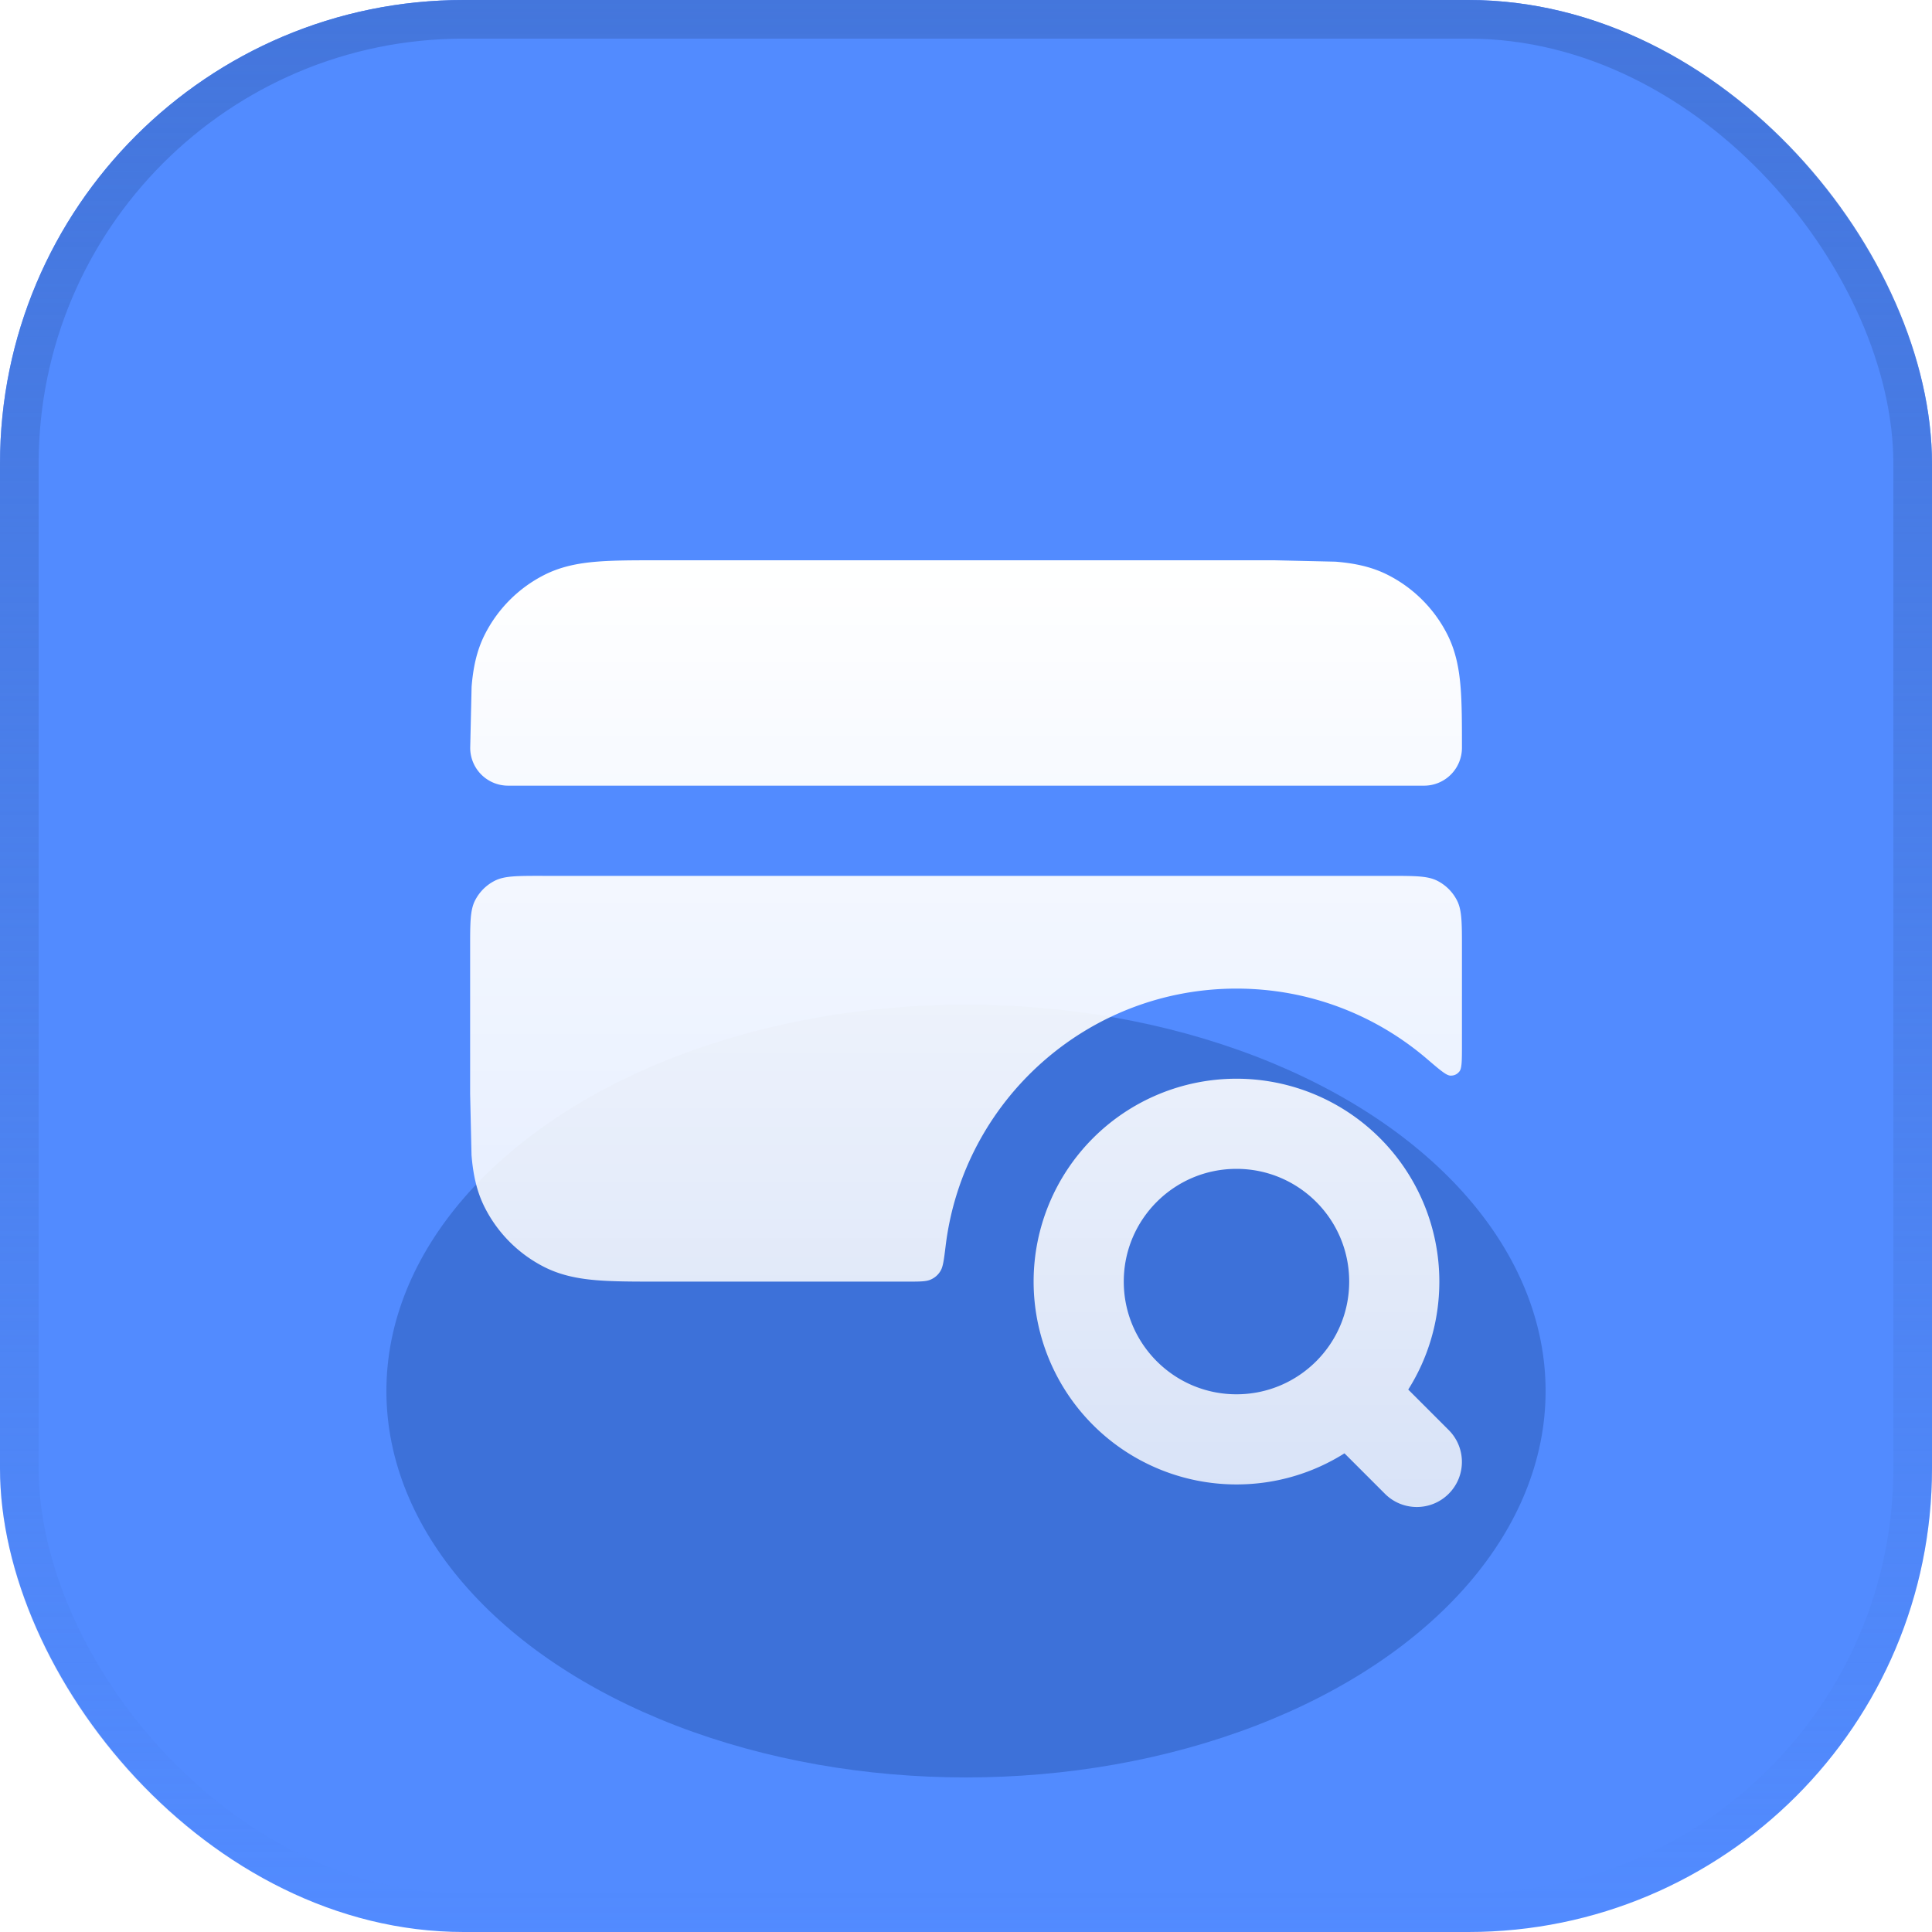
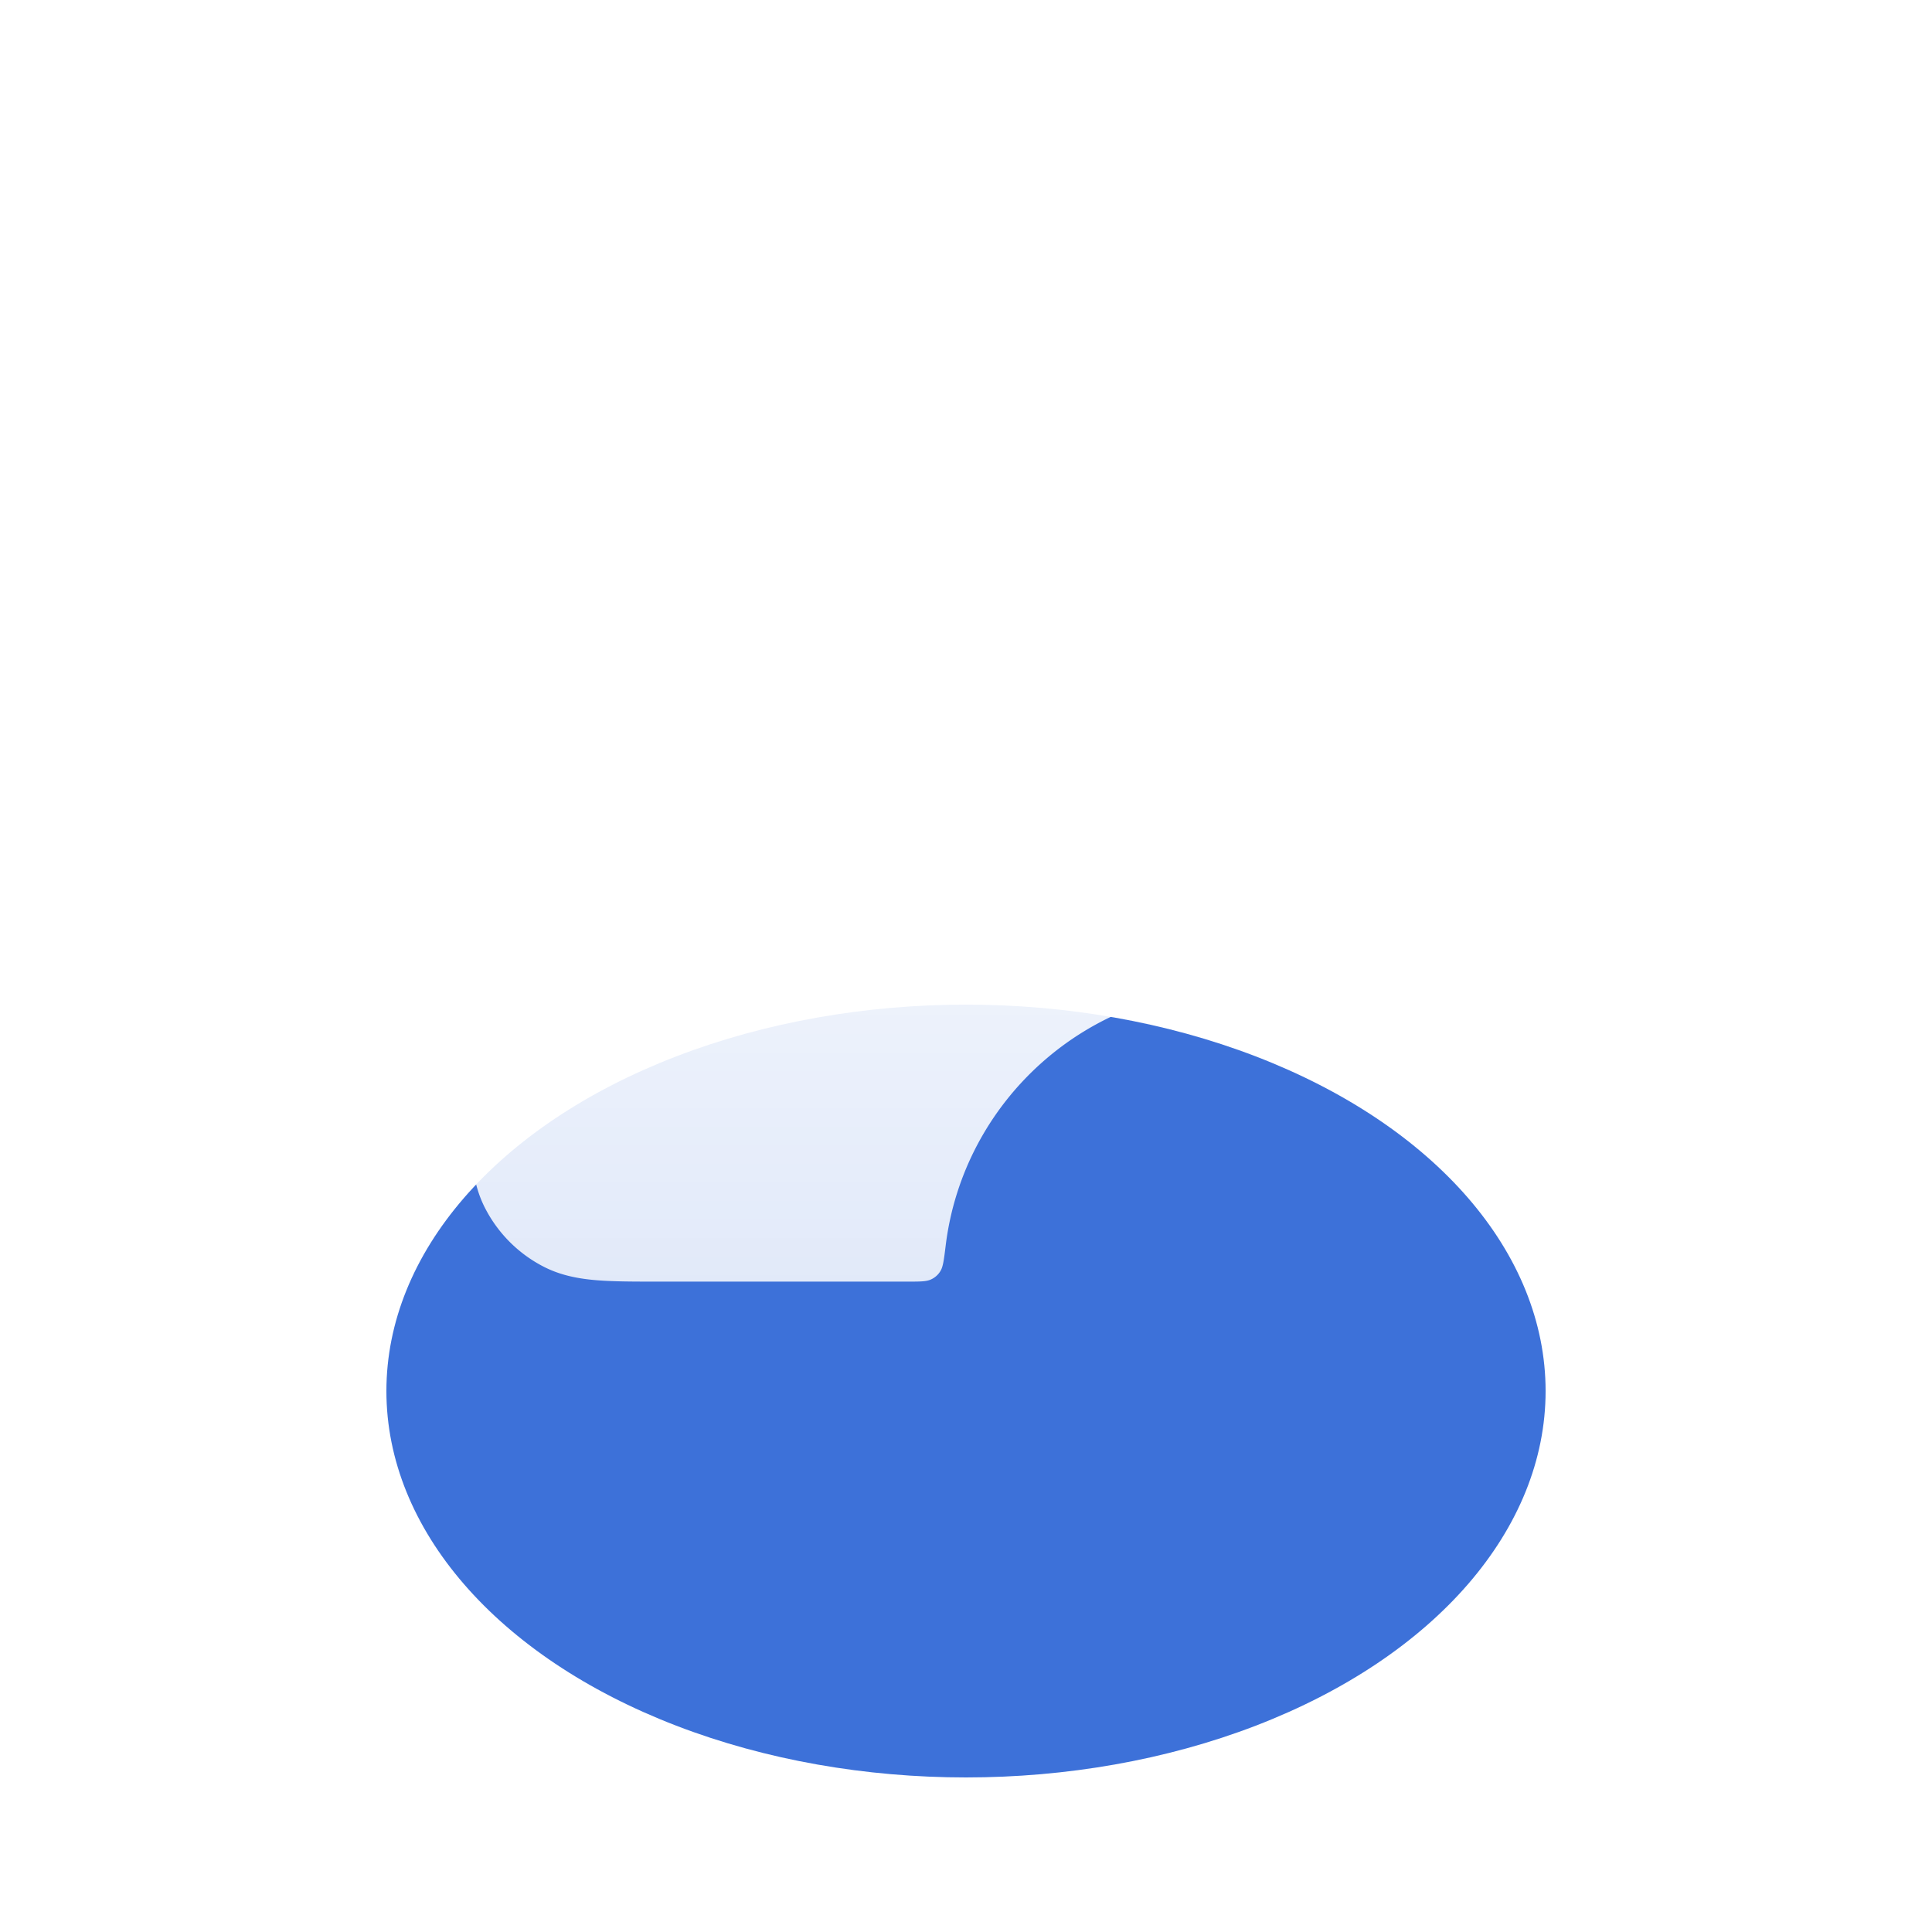
<svg xmlns="http://www.w3.org/2000/svg" width="50" height="50" fill="none">
  <g clip-path="url(#D)">
-     <rect width="50" height="50" rx="12" fill="#528bff" />
    <g filter="url(#A)">
      <ellipse cx="25" cy="36" rx="15" ry="10" fill="#3d71d9" />
    </g>
-     <path fill-rule="evenodd" d="M32 27.917a5.25 5.25 0 1 0 0 10.5c1.027 0 1.986-.295 2.795-.805l1.047 1.047c.456.456 1.194.456 1.65 0s.456-1.194 0-1.65l-1.047-1.047c.51-.809.805-1.768.805-2.795a5.25 5.25 0 0 0-5.25-5.25zm-2.917 5.25c0-1.611 1.306-2.917 2.917-2.917s2.917 1.306 2.917 2.917-1.306 2.917-2.917 2.917-2.917-1.306-2.917-2.917z" fill="url(#B)" />
    <path d="M17.022 14.5h15.957l1.583.036c.461.038.92.121 1.361.346a3.5 3.5 0 0 1 1.53 1.53c.225.441.308.9.346 1.361.036.437.036.967.036 1.582a.98.98 0 0 1-.978.978h-23.71a.98.98 0 0 1-.978-.978l.036-1.582c.038-.461.121-.92.346-1.361a3.5 3.5 0 0 1 1.529-1.53c.442-.225.9-.308 1.362-.346.437-.036.968-.036 1.582-.036z" fill="url(#B)" />
    <path d="M14.034 22.667c-.653 0-.98 0-1.23.127-.22.112-.398.29-.51.51-.127.25-.127.576-.127 1.23v3.778l.036 1.583c.038.461.121.92.346 1.361a3.5 3.5 0 0 0 1.529 1.53c.442.225.9.308 1.362.346.437.036.967.036 1.582.036h6.462c.326 0 .488 0 .605-.054a.54.54 0 0 0 .25-.221c.068-.109.09-.292.135-.656.459-3.749 3.654-6.652 7.527-6.652 1.881 0 3.603.685 4.928 1.819.335.287.503.43.607.433.097.002.172-.032.233-.107.066-.08.066-.286.066-.698v-2.497c0-.653 0-.98-.127-1.23-.112-.22-.29-.398-.51-.51-.249-.127-.576-.127-1.23-.127H14.034z" fill="url(#B)" />
  </g>
-   <rect x=".5" y=".5" width="49" height="49" rx="11.5" stroke="url(#C)" />
  <defs>
    <filter id="A" x="0" y="16" width="50" height="40" filterUnits="userSpaceOnUse" color-interpolation-filters="sRGB">
      <feFlood flood-opacity="0" />
      <feBlend in="SourceGraphic" />
      <feGaussianBlur stdDeviation="5" />
    </filter>
    <linearGradient id="B" x1="25" y1="14.5" x2="25" y2="39" gradientUnits="userSpaceOnUse">
      <stop stop-color="#fff" />
      <stop offset="1" stop-color="#fff" stop-opacity=".8" />
    </linearGradient>
    <linearGradient id="C" x1="25" y1="0" x2="25" y2="50" gradientUnits="userSpaceOnUse">
      <stop stop-color="#4476dc" />
      <stop offset="1" stop-color="#4476dc" stop-opacity="0" />
    </linearGradient>
    <clipPath id="D">
      <rect width="50" height="50" rx="12" fill="#fff" />
    </clipPath>
  </defs>
</svg>